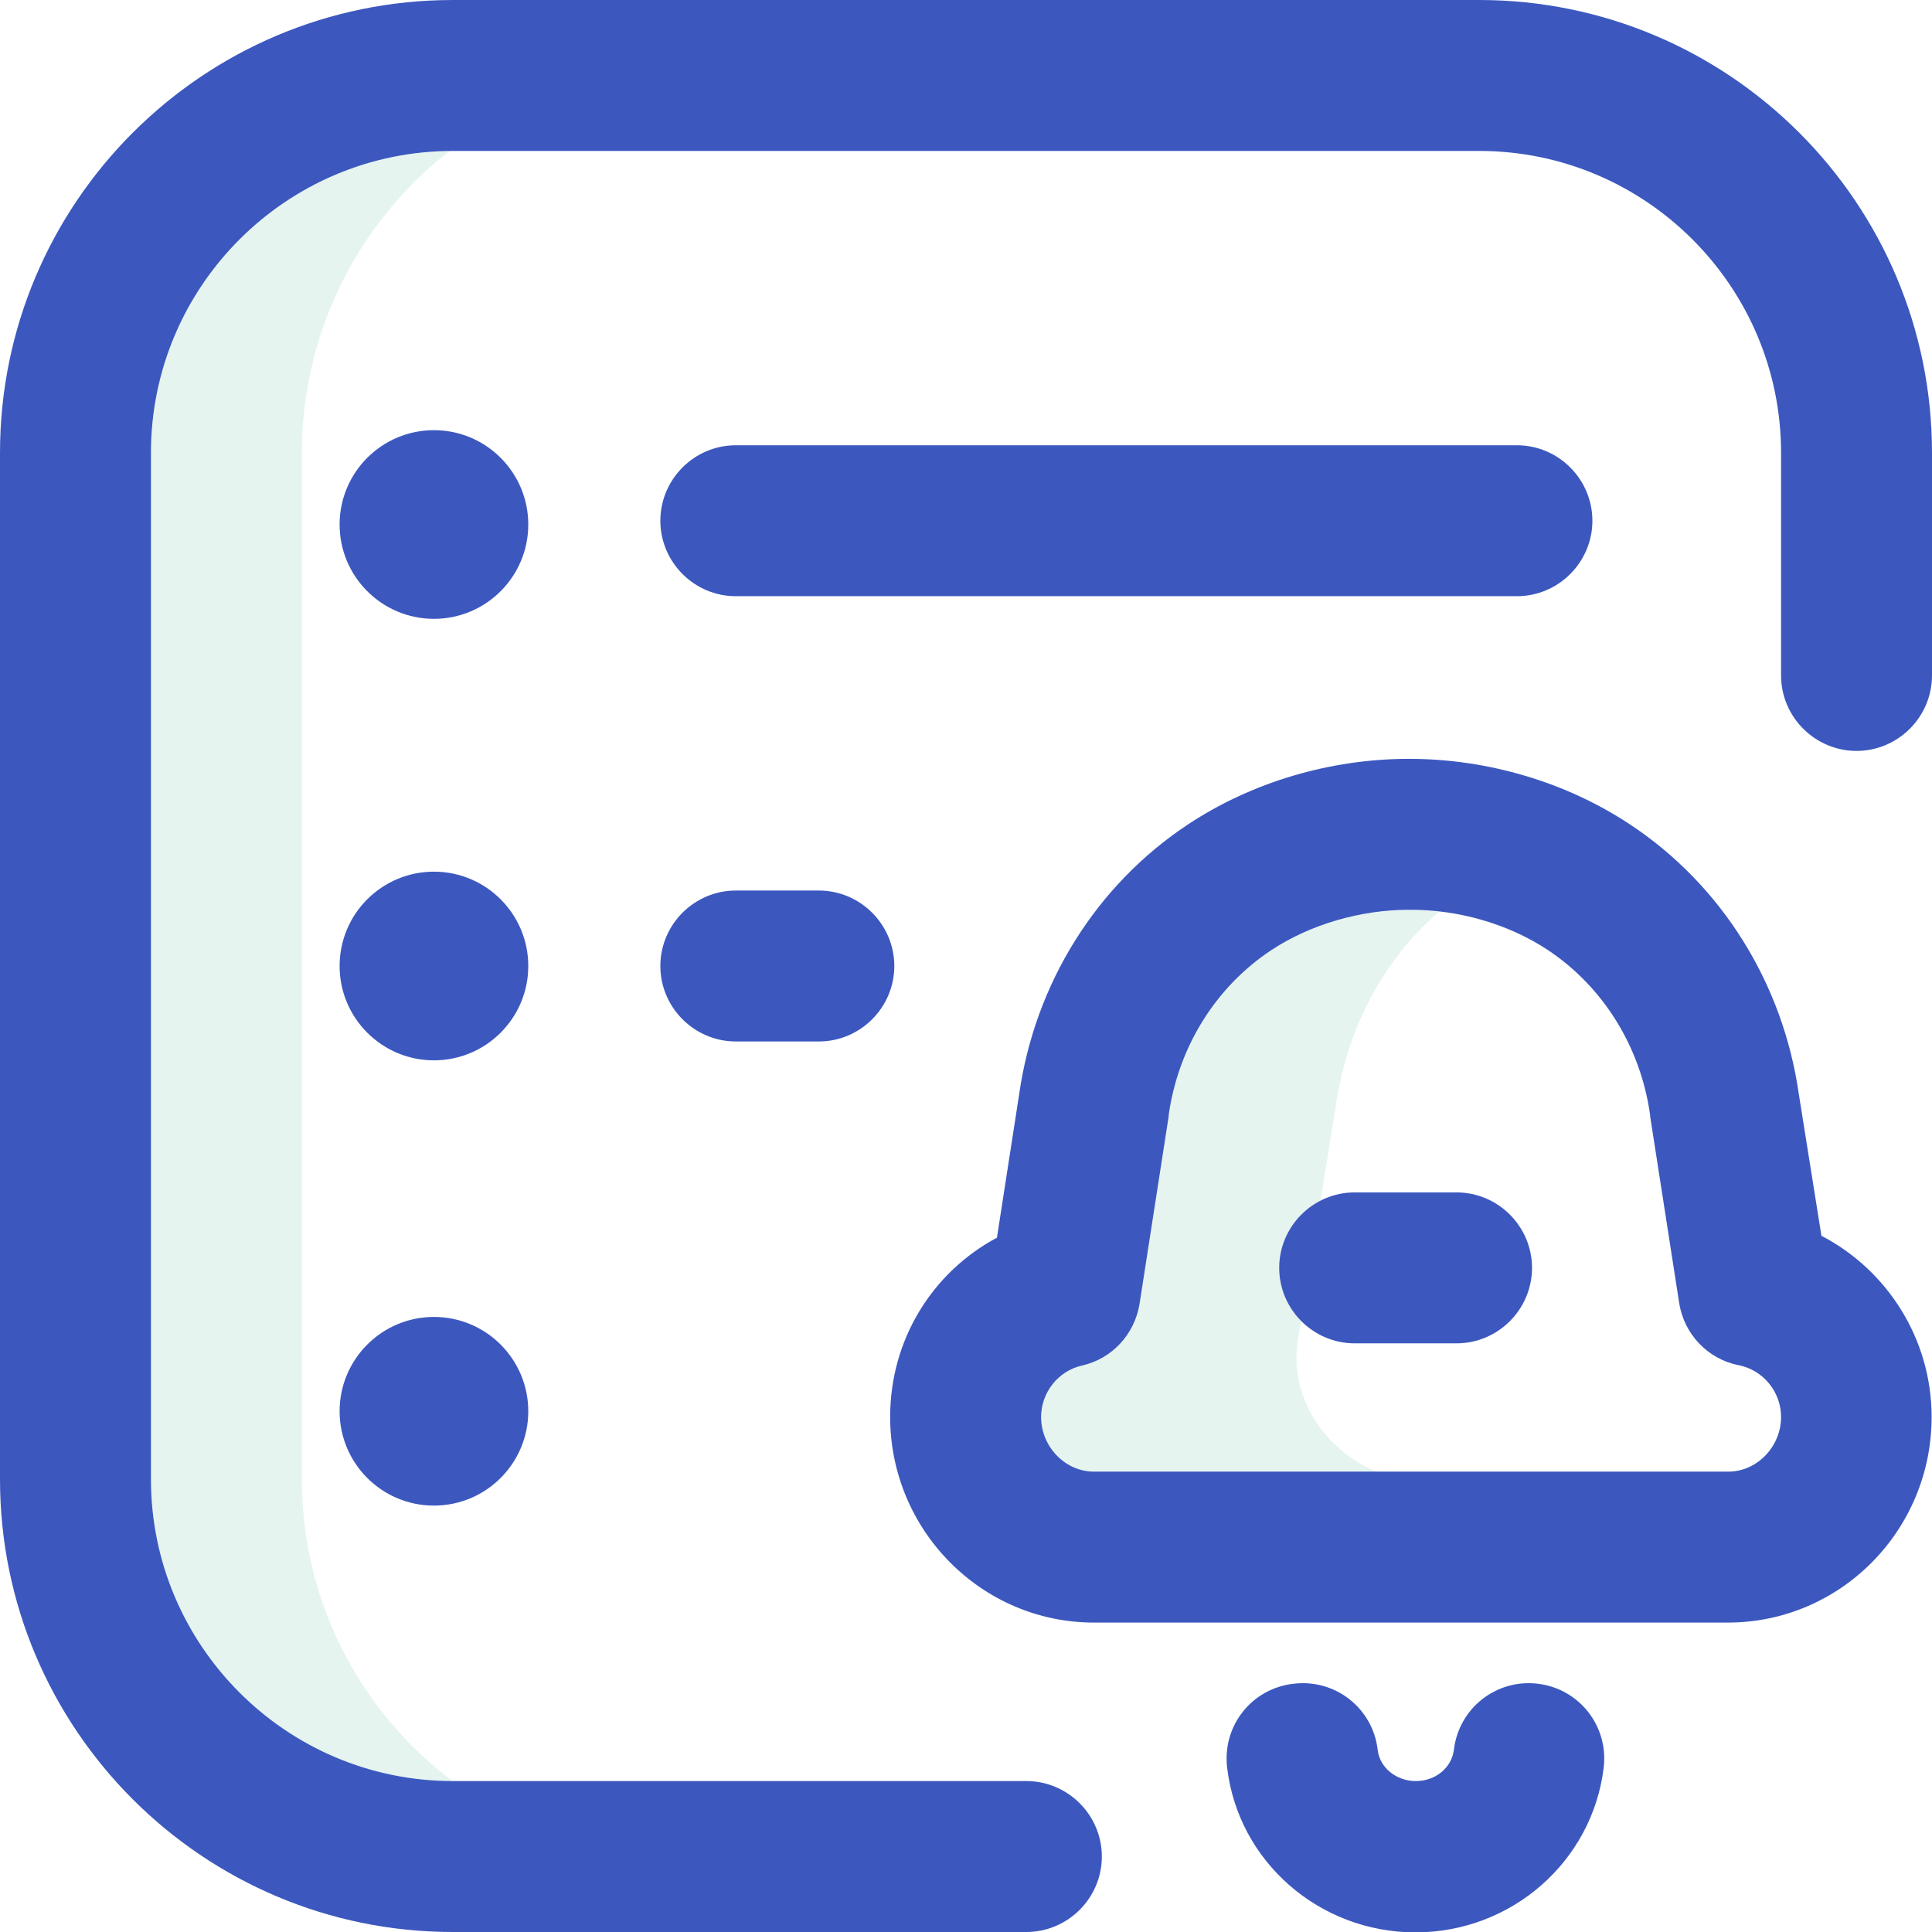
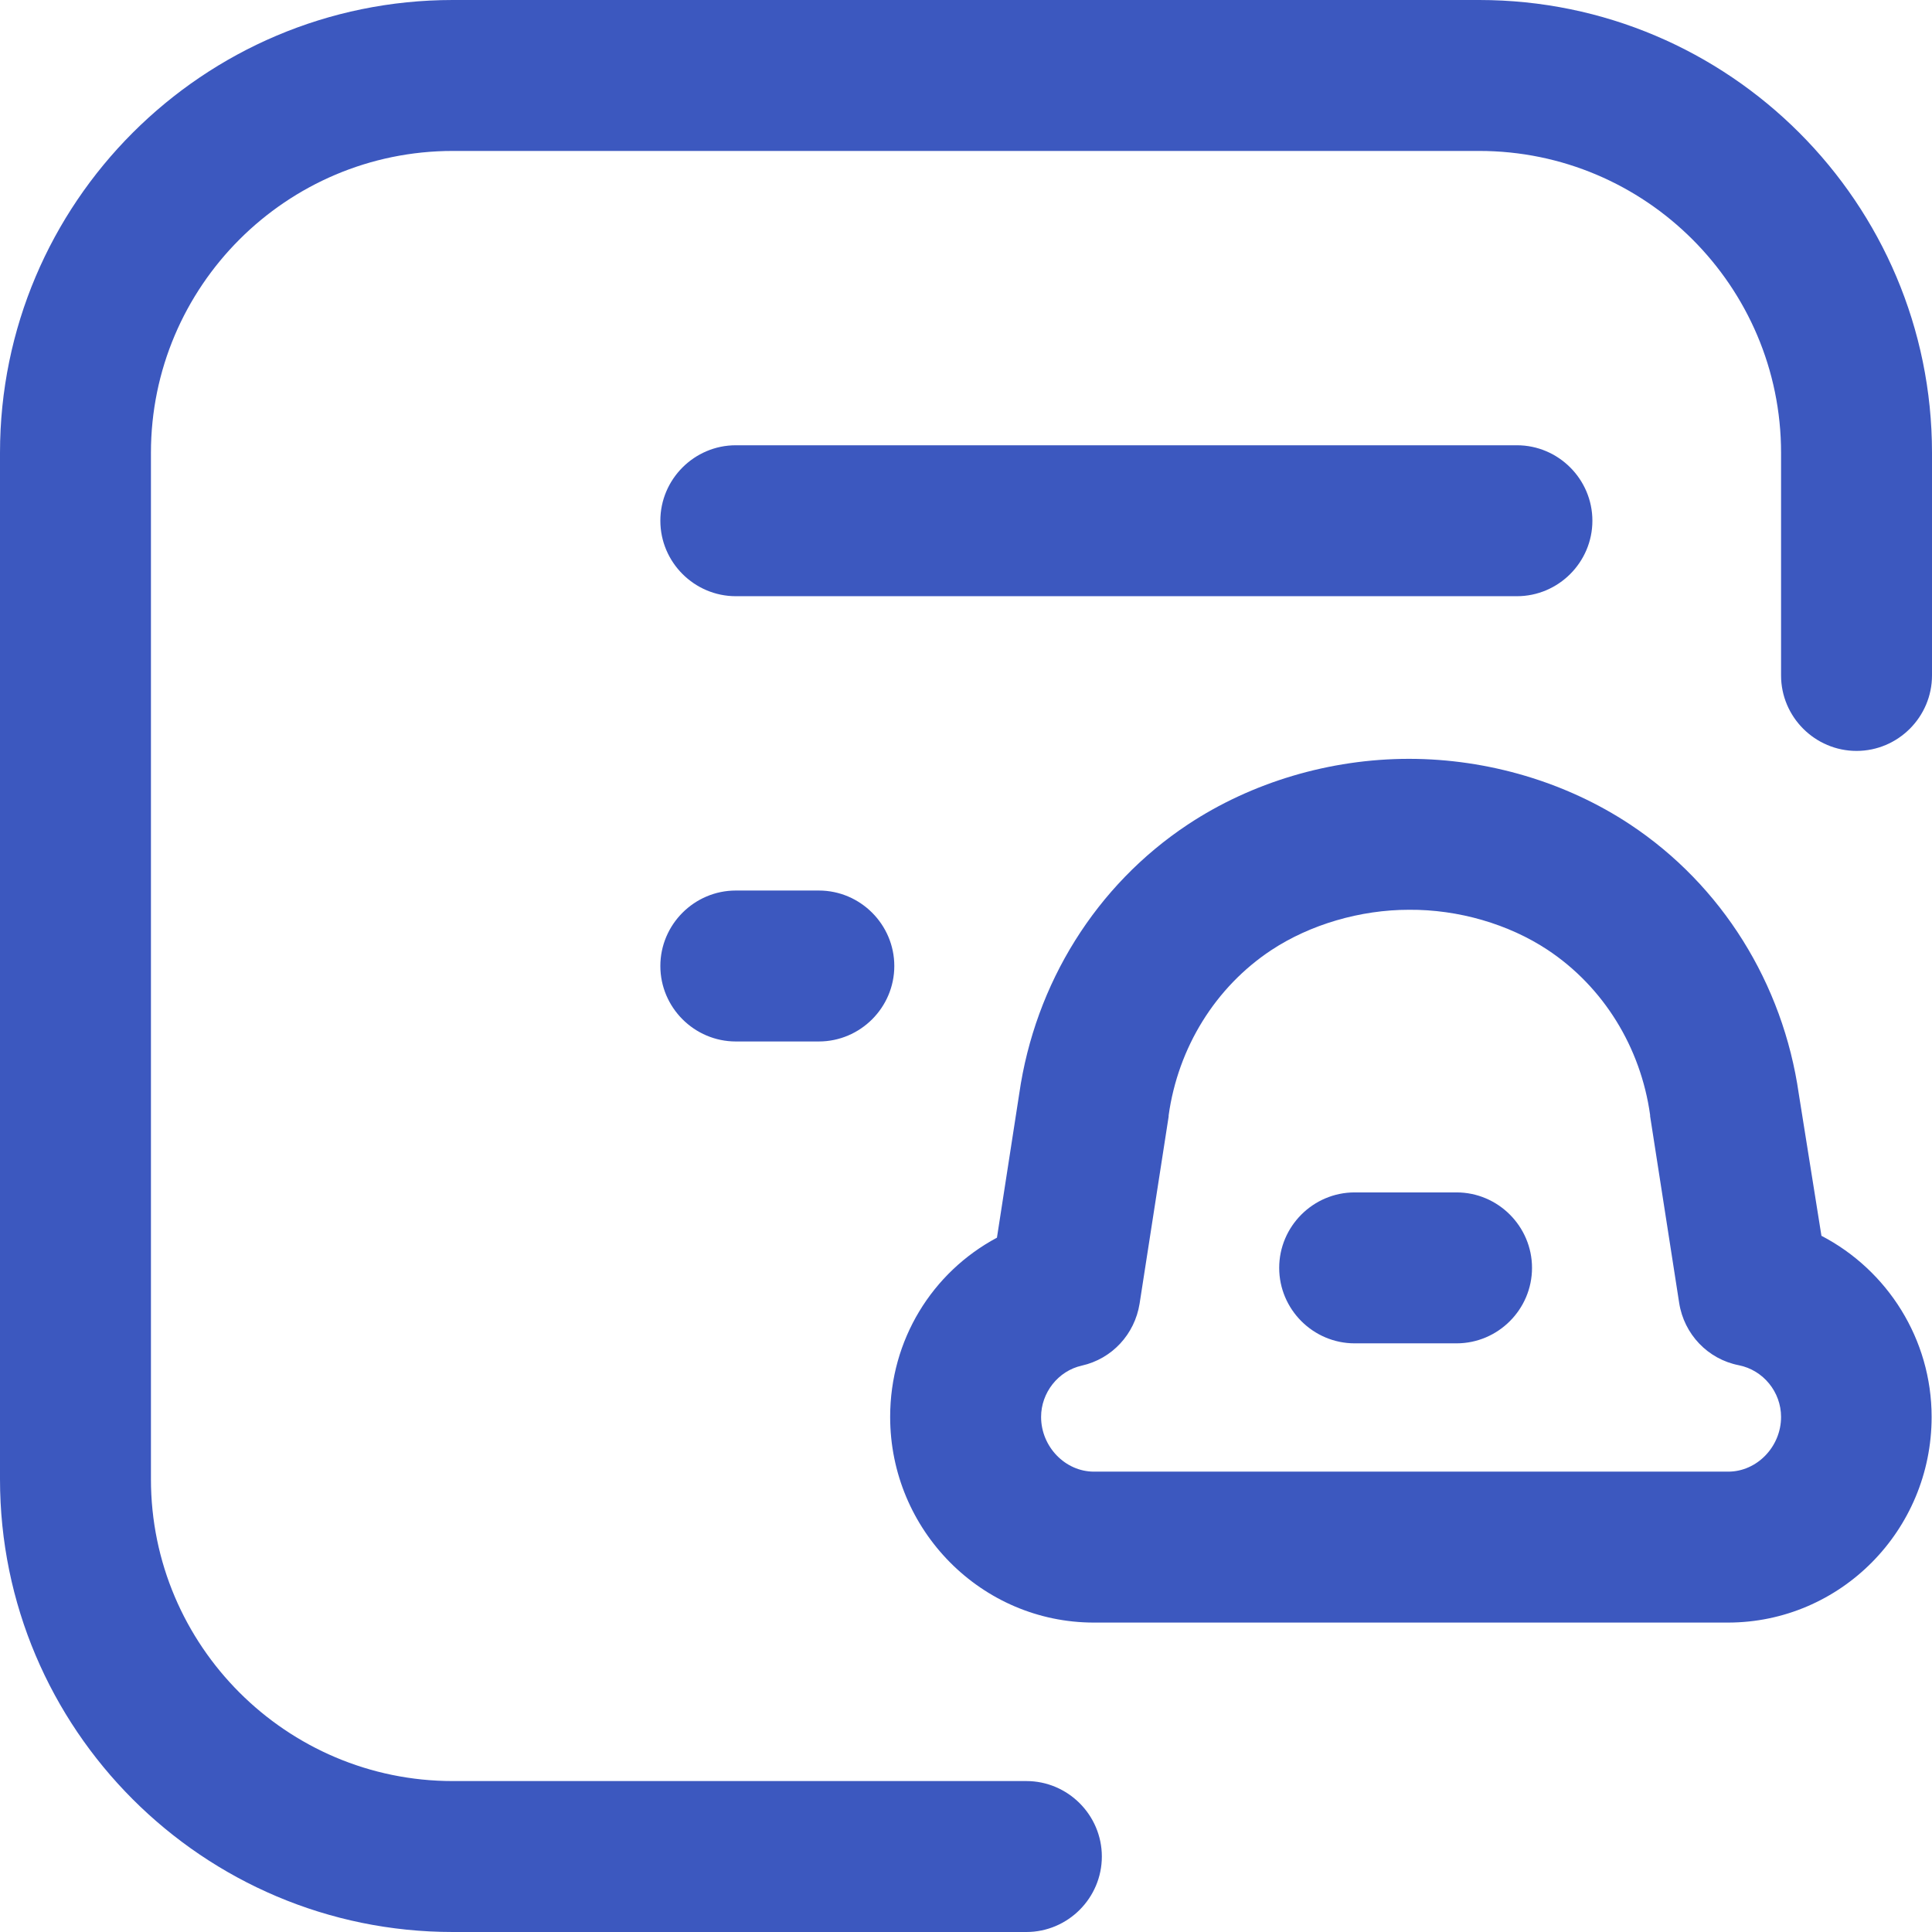
<svg xmlns="http://www.w3.org/2000/svg" version="1.1" id="Vrstva_1" x="0px" y="0px" viewBox="0 0 512 512" style="enable-background:new 0 0 512 512;" xml:space="preserve">
  <style type="text/css">
	.st0{opacity:0.1;fill-rule:evenodd;clip-rule:evenodd;fill:#038C66;enable-background:new    ;}
	.st1{fill-rule:evenodd;clip-rule:evenodd;fill:#3C58BF;}
</style>
-   <path class="st0" d="M80,392V120c0-50.9,38-93.8,87.2-100.2L120,20C64.7,20,20,64.8,20,120v272c0,55.2,44.8,100,100,100l52.1-0.3  C120.5,487.7,80,444.6,80,392z M387.7,392.6v16.8h-87.6c-18.8,0-34-15.2-34-34c0-16.1,11.3-29.6,26.3-33.1l7.7-49.6  c3.3-23.5,16.2-44.6,36-57.7c13.5-9,30.5-14.1,47.6-14.1c8.9,0,17.8,1.4,26.2,4c-0.1,0.2-0.1,0.4-0.2,0.7c-0.1,0.2-0.1,0.3-0.2,0.5  c-7.4,2.4-14.5,5.7-20.7,9.9c-19.7,13.1-31.6,34.2-34.9,57.7l-10,61.8c-2.9,19.5,14.1,37.1,33.9,37.1H387.7z" />
  <path class="st1" d="M120,512h152c11,0,20-9,20-20c0-11-9-20-20-20H120c-44.1,0-80-35.9-80-80V120c0-44.1,35.9-80,80-80h272  c44.1,0,80,35.9,80,80v59c0,11,9,20,20,20c11,0,20-9,20-20v-59C512,53.8,458.2,0,392,0H120C53.8,0,0,53.8,0,120v272  C0,458.2,53.8,512,120,512z M402,118c11,0,20,9,20,20c0,11-9,20-20,20H195c-11,0-20-9-20-20c0-11,9-20,20-20H402z M237,256  c0-11-9-20-20-20h-22c-11,0-20,9-20,20s9,20,20,20h22C228,276,237,267,237,256z M482.7,327.5c17.5,9.1,29.2,27.4,29.2,48  c0,30.1-24.2,54.5-54,54.5H289.9c-29.8,0-54-24.5-54-54.5c0-20.4,11.1-38.3,28.3-47.5l5.9-38.1c4.2-29.3,20.4-55.3,44.7-71.4  c16.9-11.2,37.7-17.4,58.6-17.4c20.9,0,41.7,6.2,58.6,17.4c24.3,16.1,40.5,42.1,44.7,71.4L482.7,327.5z M410.1,251.7  c14.8,9.8,24.7,25.8,27.2,43.8c0,0.1,0,0.1,0,0.2c0,0,0,0.1,0,0.1l7.7,49.5c1.3,8.3,7.6,14.9,15.8,16.5c6.5,1.3,11.2,7.1,11.2,13.7  c0,7.9-6.4,14.5-14,14.5H289.9c-7.6,0-14-6.6-14-14.5c0-6.4,4.5-12.2,10.8-13.6c8-1.8,14-8.3,15.3-16.4l7.7-49.6l0-0.3  c2.5-18,12.4-34,27.2-43.8c10.3-6.8,23.6-10.7,36.5-10.7C386.5,241,399.8,244.9,410.1,251.7z M386,316c11,0,20,9,20,20  c0,11-9,20-20,20h-27c-11,0-20-9-20-20c0-11,9-20,20-20H386z" />
-   <path class="st1" d="M90,139c0-13.8,11.2-25,25-25c13.8,0,25,11.2,25,25c0,13.8-11.2,25-25,25C101.2,164,90,152.8,90,139z   M325.2,468.4c2.9,24.9,24.4,43.7,49.9,43.7c25.5,0,46.9-18.8,49.9-43.7c1.3-11-6.5-20.9-17.5-22.2c-11-1.3-20.9,6.5-22.2,17.5  c-0.6,4.8-4.9,8.3-10.1,8.3c-5.2,0-9.6-3.6-10.1-8.3c-1.3-11-11.2-18.8-22.2-17.5C331.7,447.4,323.9,457.4,325.2,468.4z M115,231  c-13.8,0-25,11.2-25,25c0,13.8,11.2,25,25,25c13.8,0,25-11.2,25-25C140,242.2,128.8,231,115,231z M90,374c0-13.8,11.2-25,25-25  c13.8,0,25,11.2,25,25c0,13.8-11.2,25-25,25C101.2,399,90,387.8,90,374z" />
</svg>